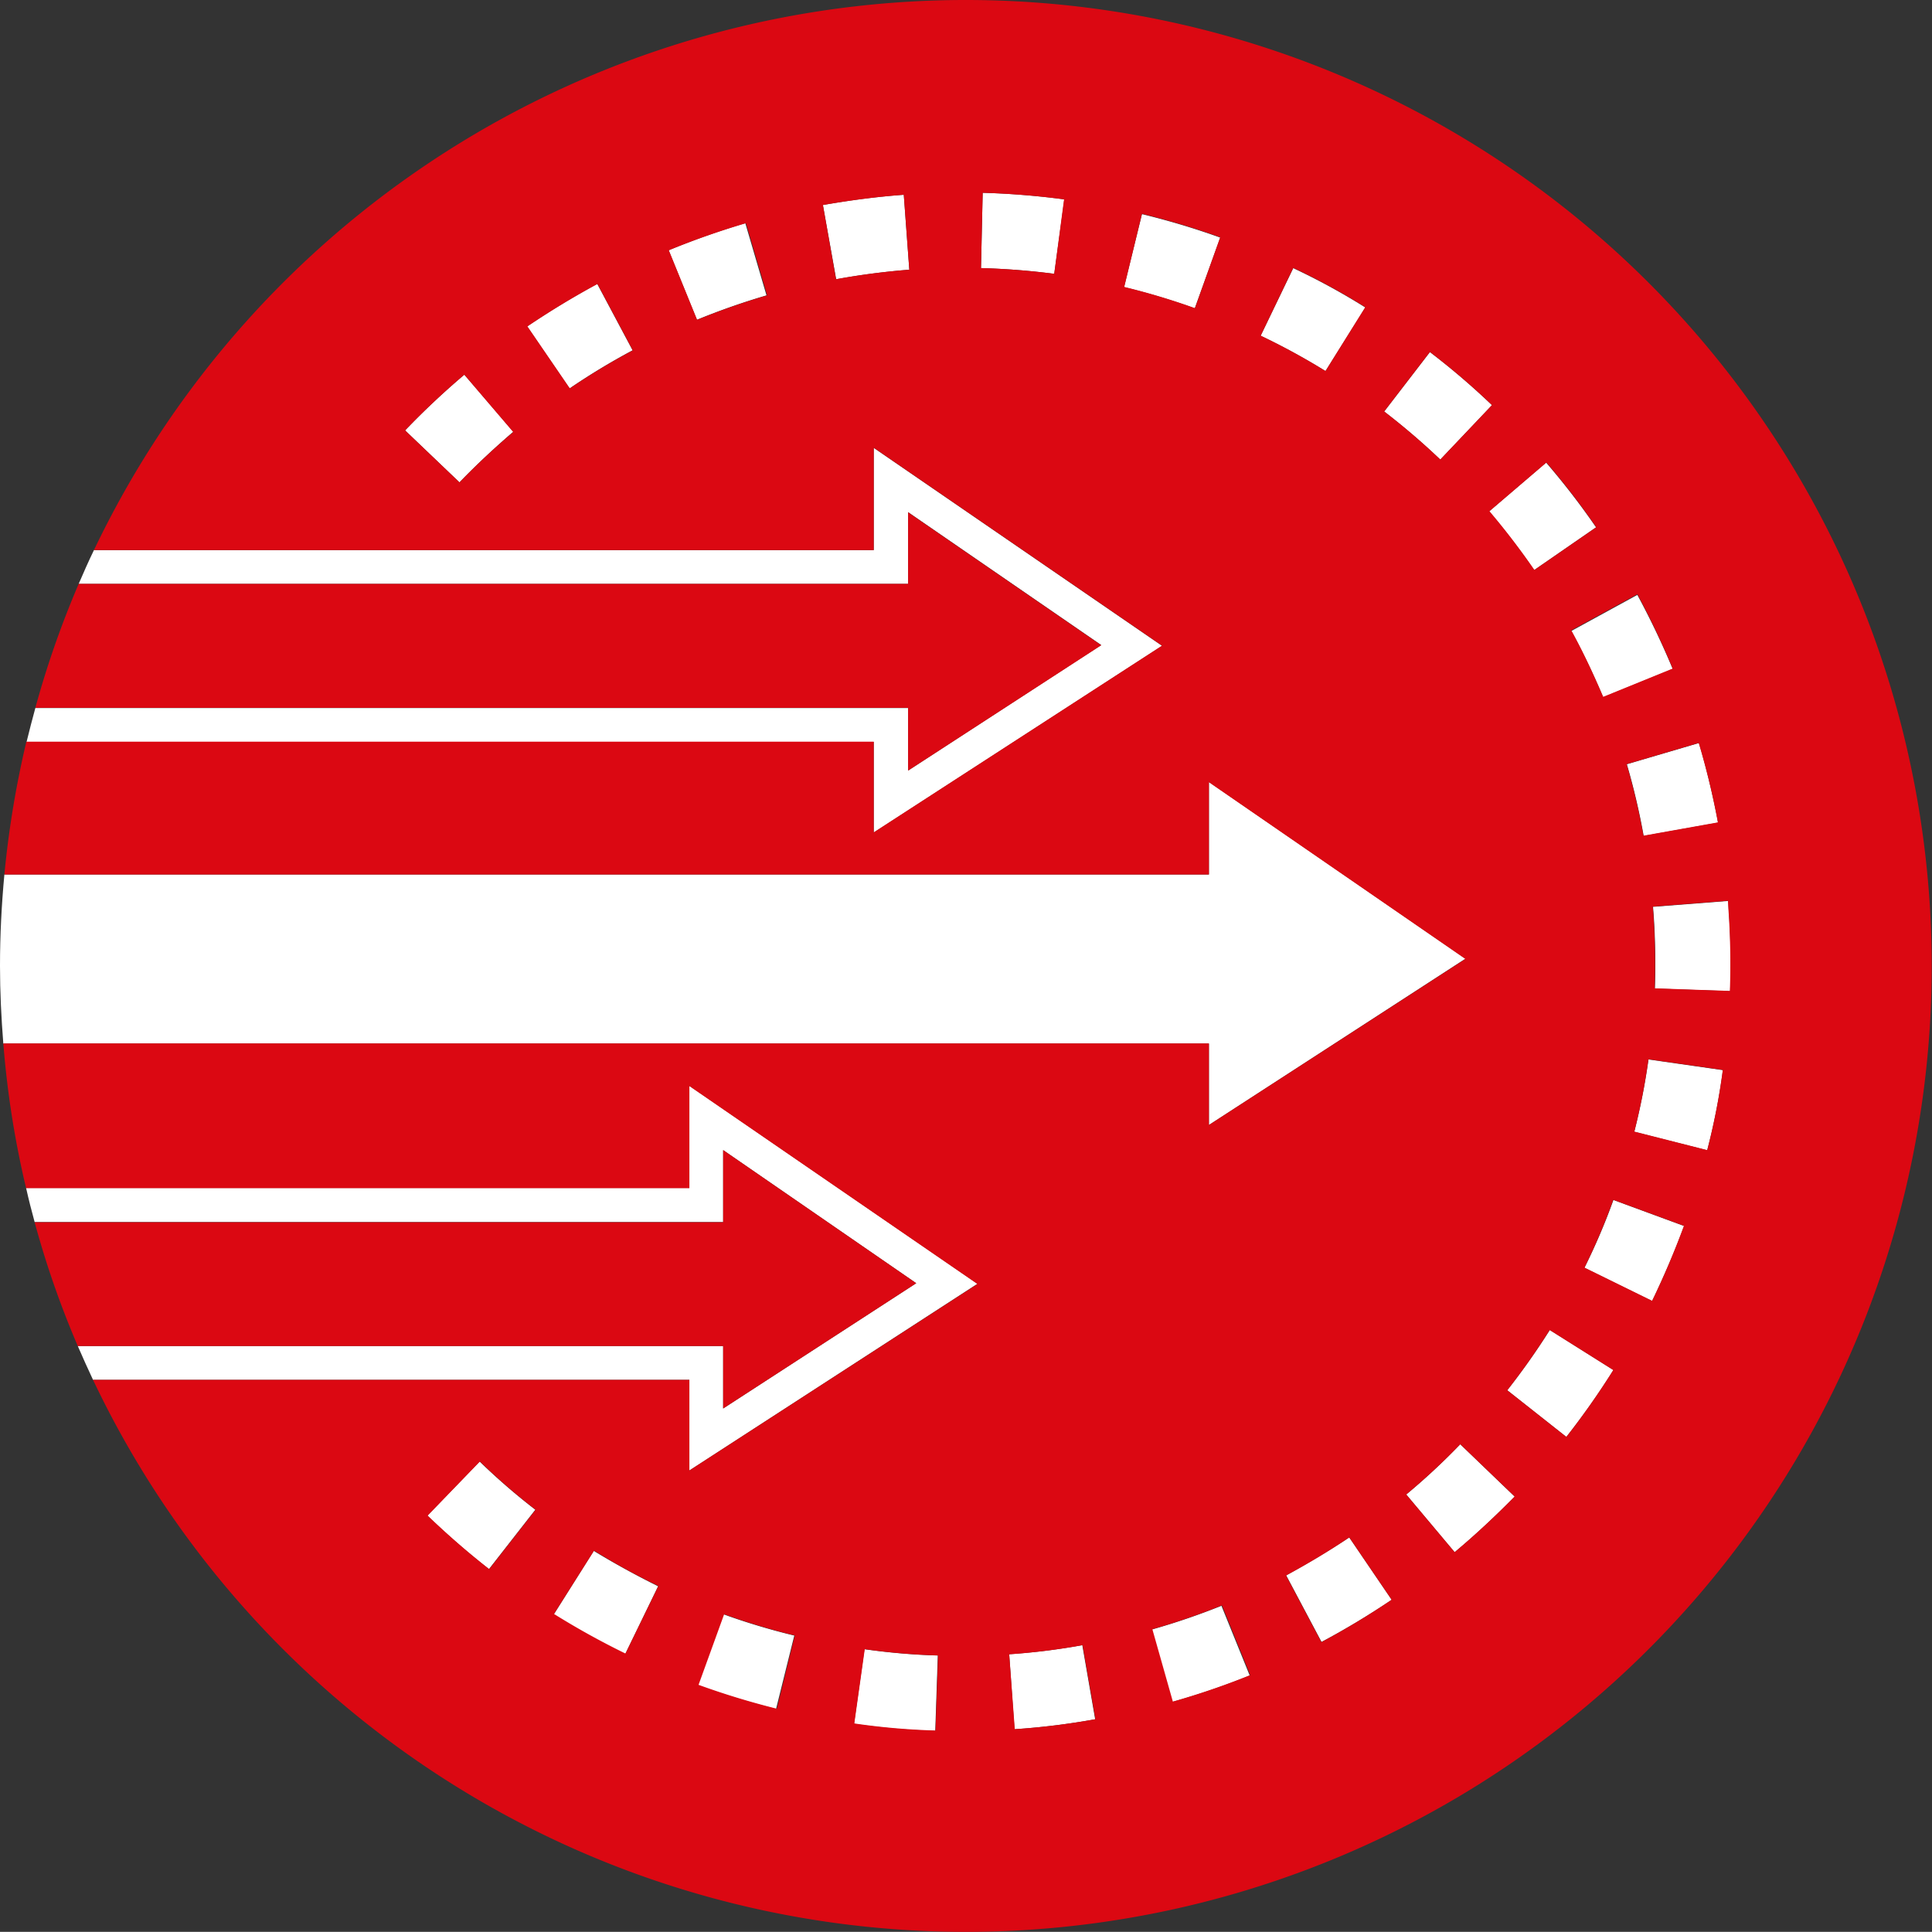
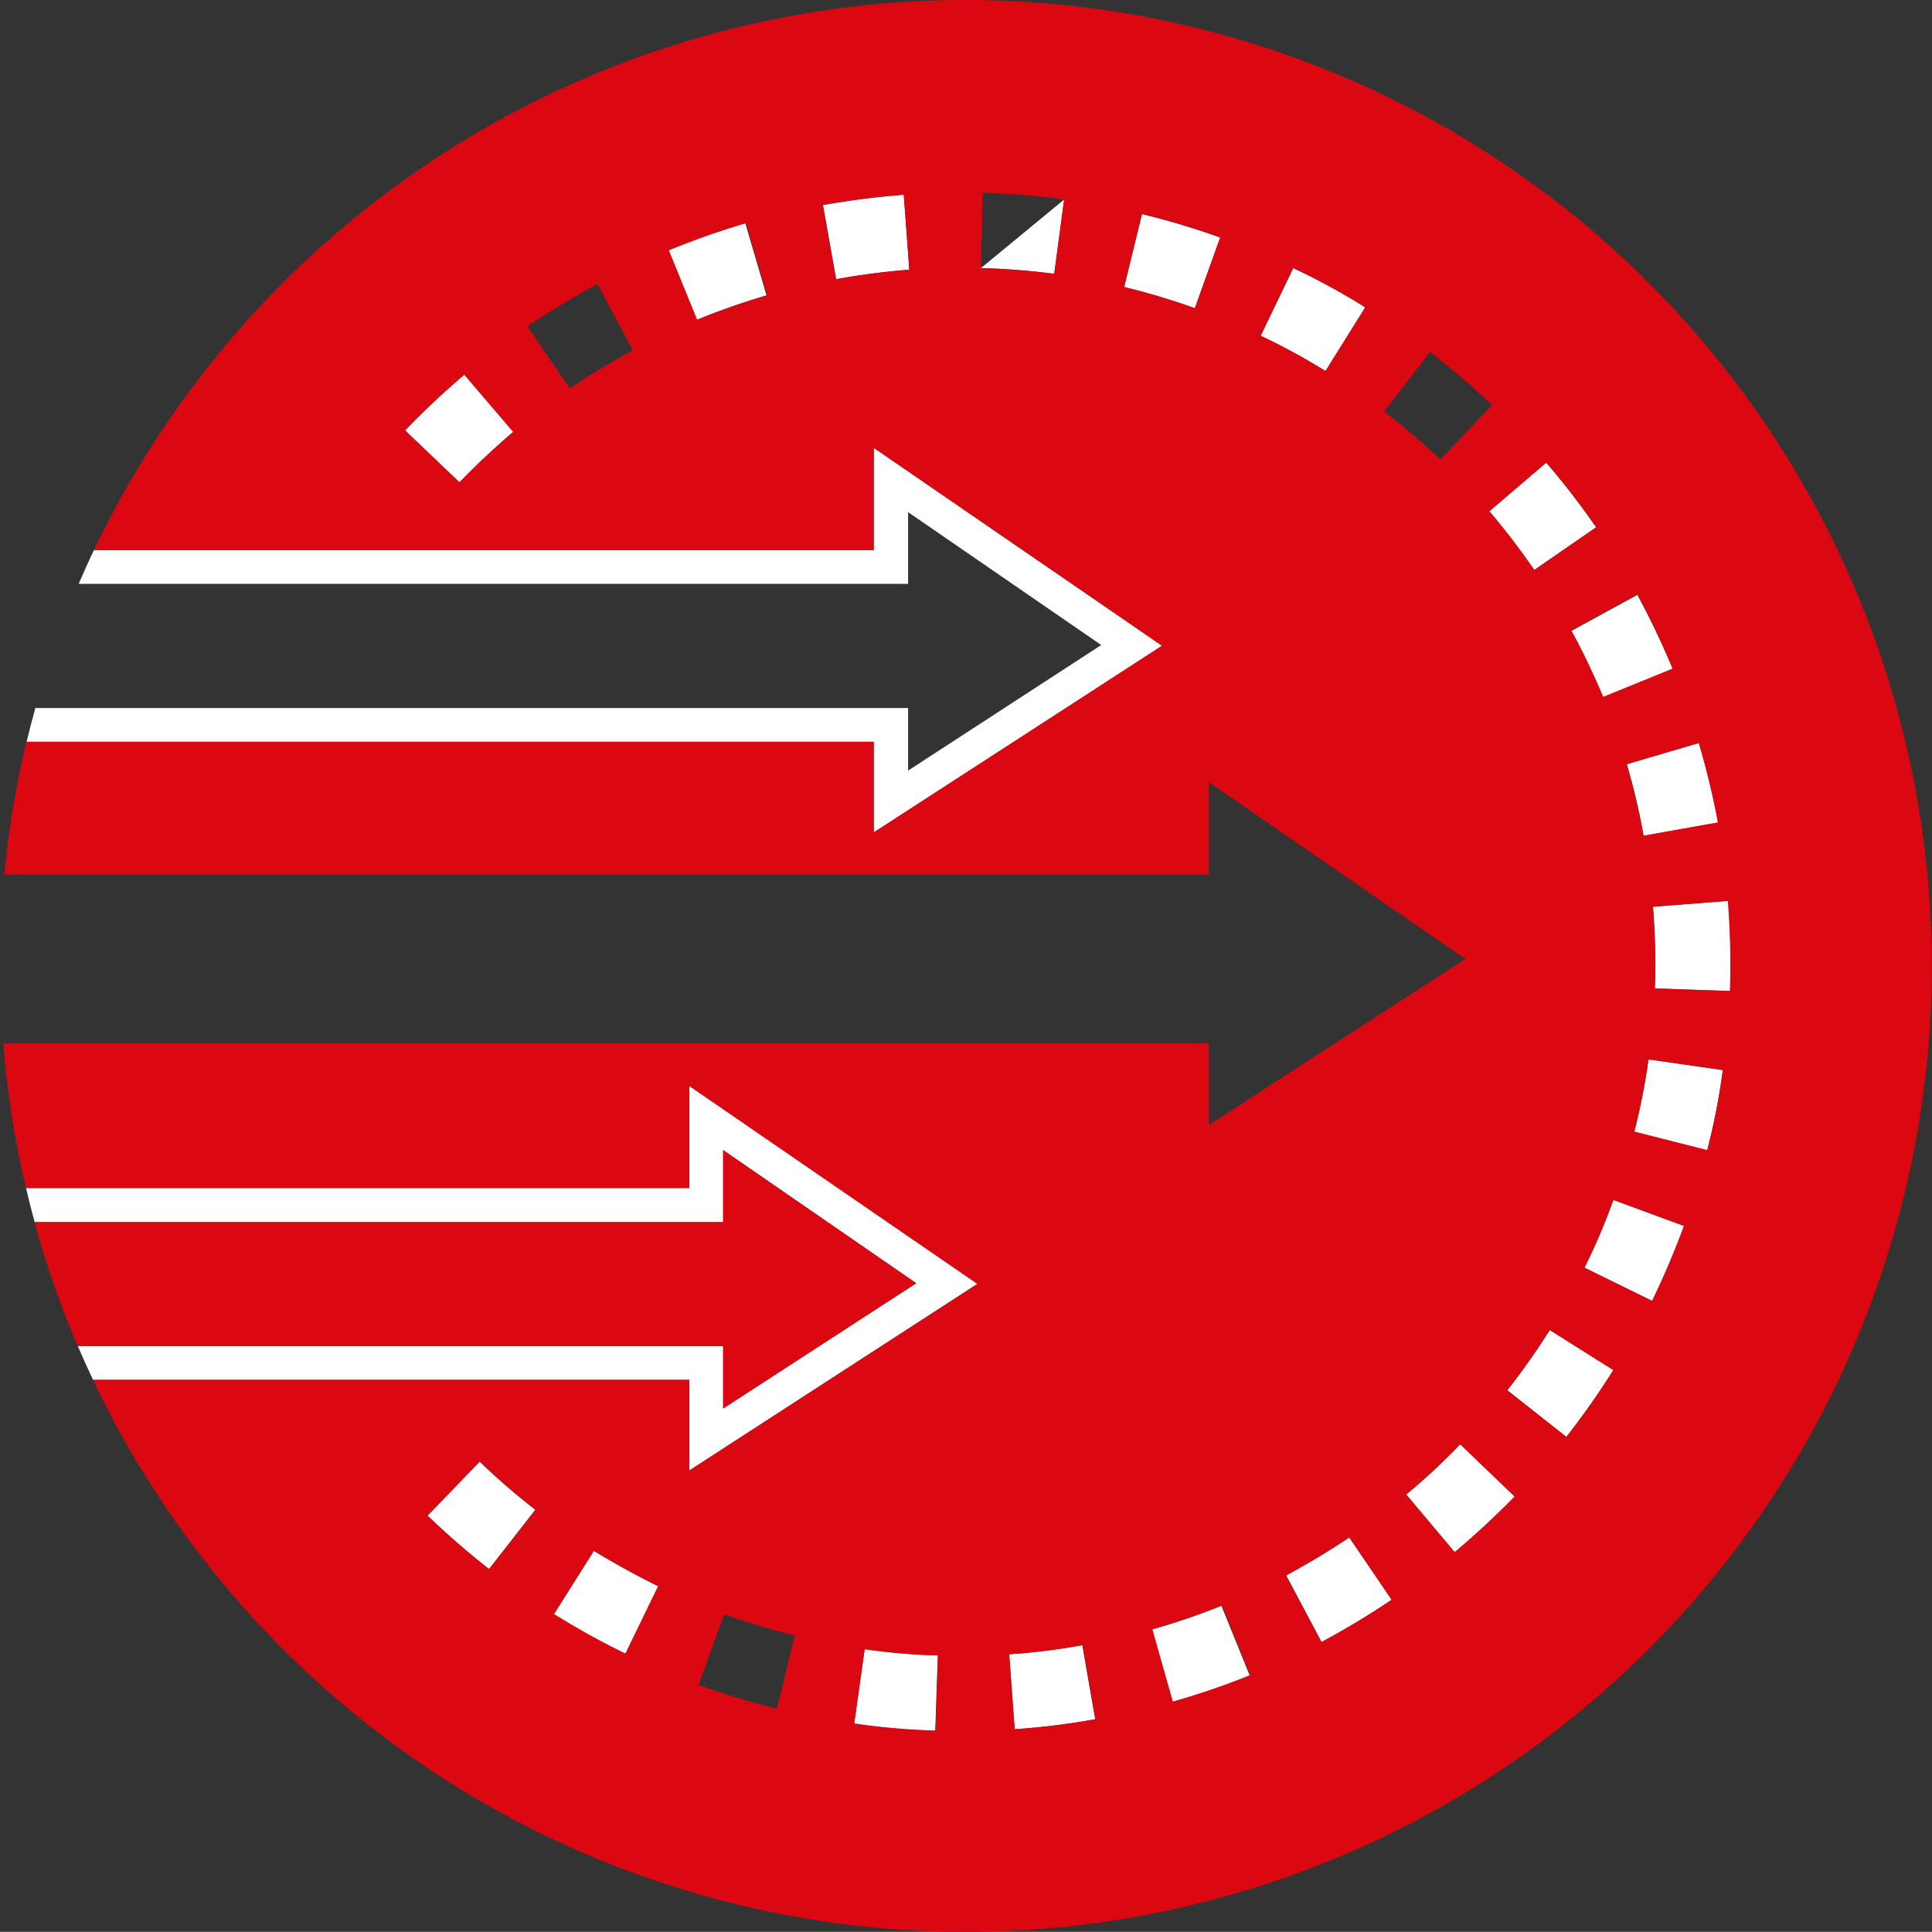
<svg xmlns="http://www.w3.org/2000/svg" viewBox="0 0 27.328 27.326">
  <rect x="0" y="0" width="27.328" height="27.326" fill="#333333" stroke="none" />
  <g fill="#fff">
    <path d="m21.32 19.665.836.66a11.008 11.008 0 0 0 .666-.946l-.9-.566a10.175 10.175 0 0 1 -.602.852z" />
    <path d="m23.117 16.009 1.031.262a9.385 9.385 0 0 0 .222-1.134l-1.052-.151a9.292 9.292 0 0 1 -.201 1.023z" />
    <path d="m22.412 17.933.957.47c.165-.343.318-.7.453-1.061l-1-.368a8.982 8.982 0 0 1 -.41.959z" />
    <path d="m23.391 12.939a10.386 10.386 0 0 1 .018 1.044l1.064.037a10.958 10.958 0 0 0 -.021-1.159l-.006-.117-1.064.083z" />
    <path d="m23.25 11.824 1.052-.188c-.071-.376-.162-.756-.27-1.126l-1.02.3a9.642 9.642 0 0 1 .238 1.014z" />
    <path d="m21.7 8.064.876-.605a10.7 10.7 0 0 0 -.706-.915l-.806.689a10.422 10.422 0 0 1 .636.831z" />
    <path d="m22.677 9.862.983-.4a11.519 11.519 0 0 0 -.5-1.047l-.935.511c.168.3.316.617.452.936z" />
    <path d="m11.64 2.9.188 1.05a10.124 10.124 0 0 1 1.034-.135l-.078-1.06c-.384.027-.77.079-1.144.145z" />
    <path d="m12.359 11.776 4.078-2.641-4.078-2.8v1.446h-11.03c-.076.157-.147.317-.216.478h11.732v-1.015l2.732 1.88-2.732 1.776v-.885h-12.345c-.043.158-.085.318-.124.479h11.983z" />
    <path d="m5.73 6.088.769.735c.241-.25.5-.491.761-.716l-.692-.807a10.98 10.98 0 0 0 -.838.788z" />
-     <path d="m17.1 15.913 3.628-2.352-3.628-2.5v1.309h-17.038c-.04.43-.062.856-.062 1.292 0 .37.018.735.047 1.1h17.053z" />
-     <path d="m7.457 4.617.6.877a9.633 9.633 0 0 1 .891-.539l-.5-.939c-.339.184-.67.384-.991.601z" />
    <path d="m9.458 3.54.4.983a10.152 10.152 0 0 1 .984-.345l-.3-1.021a11.228 11.228 0 0 0 -1.084.383z" />
    <path d="m9.751 20.8 4.075-2.641-4.075-2.8v1.444h-9.382c.036.162.077.323.121.483h9.739v-1.018l2.731 1.883-2.731 1.772v-.884h-9.129c.069.161.142.32.216.479h8.435z" />
    <path d="m15.491 24.319-.182-1.048a9.3 9.3 0 0 1 -1.034.128l.075 1.061a10.129 10.129 0 0 0 1.141-.141z" />
-     <path d="m11.235 23.135a9.548 9.548 0 0 1 -1-.3l-.366 1a11.151 11.151 0 0 0 1.108.338z" />
    <path d="m13.265 23.417a9.159 9.159 0 0 1 -1.037-.089l-.148 1.055a9.781 9.781 0 0 0 1.149.1z" />
    <path d="m9.309 22.438c-.308-.153-.616-.322-.91-.5l-.567.9a11.105 11.105 0 0 0 1.011.56z" />
    <path d="m7.572 21.355a9.2 9.2 0 0 1 -.788-.682l-.739.765a11.273 11.273 0 0 0 .871.757z" />
-     <path d="m13.876 3.792a10.368 10.368 0 0 1 1.036.081l.143-1.053a11.111 11.111 0 0 0 -1.155-.093z" />
+     <path d="m13.876 3.792a10.368 10.368 0 0 1 1.036.081l.143-1.053z" />
    <path d="m21.425 21.169-.77-.74a9.355 9.355 0 0 1 -.764.711l.685.816c.292-.244.577-.511.849-.787z" />
    <path d="m17.832 4.749a9.531 9.531 0 0 1 .917.5l.563-.9a9.6 9.6 0 0 0 -1.019-.556z" />
    <path d="m17.677 23.7-.4-.986a9.848 9.848 0 0 1 -.989.337l.29 1.024a10.709 10.709 0 0 0 1.099-.375z" />
-     <path d="m20.226 4.98-.647.841a9.943 9.943 0 0 1 .794.68l.731-.77a10.29 10.29 0 0 0 -.878-.751z" />
    <path d="m15.9 4.061a9.788 9.788 0 0 1 1 .3l.36-1a10.718 10.718 0 0 0 -1.107-.332z" />
    <path d="m19.685 22.629-.6-.882c-.288.192-.588.371-.892.536l.5.942a11.212 11.212 0 0 0 .992-.596z" />
  </g>
  <path d="m13.664 27.326a13.663 13.663 0 1 0 -12.335-19.545h11.03v-1.448l4.078 2.8-4.078 2.641v-1.283h-11.986a13.817 13.817 0 0 0 -.311 1.879h17.038v-1.306l3.628 2.5-3.628 2.349v-1.154h-17.053a13.353 13.353 0 0 0 .322 2.047h9.382v-1.444l4.075 2.8-4.075 2.638v-1.282h-8.435a13.664 13.664 0 0 0 12.348 7.808zm-7.164-20.503-.77-.735a10.98 10.98 0 0 1 .838-.788l.692.811c-.26.221-.52.462-.76.712zm1.56-1.329-.6-.877c.321-.216.652-.418.991-.6l.5.939a9.633 9.633 0 0 0 -.891.538zm1.8-.971-.4-.983a11.228 11.228 0 0 1 1.092-.383l.3 1.021a10.152 10.152 0 0 0 -.989.345zm1.965-.574-.185-1.049c.374-.065.763-.117 1.144-.145l.078 1.06a10.124 10.124 0 0 0 -1.034.134zm10.331 16.376-.836-.66a10.175 10.175 0 0 0 .6-.852l.9.566a11.008 11.008 0 0 1 -.664.946zm1.213-1.925-.957-.47a8.982 8.982 0 0 0 .407-.959l1 .368c-.132.361-.285.721-.45 1.061zm.779-2.132-1.031-.262a9.292 9.292 0 0 0 .2-1.023l1.052.151a9.385 9.385 0 0 1 -.221 1.137zm.3-3.41a10.958 10.958 0 0 1 .021 1.159l-1.064-.037a10.386 10.386 0 0 0 -.018-1.044l-.009-.112 1.064-.083zm-.15-1.225-1.052.188a9.642 9.642 0 0 0 -.238-1.012l1.02-.3c.112.371.203.751.272 1.127zm-.638-2.176-.983.4c-.136-.319-.284-.636-.451-.941l.935-.511a11.519 11.519 0 0 1 .499 1.052zm-1.08-2-.876.605a10.422 10.422 0 0 0 -.636-.831l.806-.689a10.7 10.7 0 0 1 .706.917zm-7.668-3.584a10.368 10.368 0 0 0 -1.036-.081l.024-1.065a11.111 11.111 0 0 1 1.151.093zm1.99.486a9.788 9.788 0 0 0 -1-.3l.251-1.035a10.718 10.718 0 0 1 1.107.332zm1.847.889a9.531 9.531 0 0 0 -.917-.5l.461-.959a9.6 9.6 0 0 1 1.019.556zm1.624 1.252a9.943 9.943 0 0 0 -.794-.68l.647-.841a10.29 10.29 0 0 1 .878.751zm.282 13.928.77.74c-.272.276-.557.543-.849.787l-.685-.816a9.355 9.355 0 0 0 .764-.71zm-1.57 1.318.6.882a11.212 11.212 0 0 1 -.994.6l-.5-.942c.309-.168.609-.347.894-.539zm-1.8.962.4.986a10.709 10.709 0 0 1 -1.095.375l-.29-1.024a9.848 9.848 0 0 0 .981-.336zm-1.972.562.182 1.048a10.129 10.129 0 0 1 -1.141.141l-.079-1.059a9.3 9.3 0 0 0 1.034-.129zm-3.081.057a9.159 9.159 0 0 0 1.037.089l-.036 1.062a9.781 9.781 0 0 1 -1.149-.1zm-1.989-.494a9.548 9.548 0 0 0 1 .3l-.254 1.037a11.151 11.151 0 0 1 -1.108-.338zm-1.84-.9c.294.183.6.352.91.5l-.466.956a11.105 11.105 0 0 1 -1.011-.56zm-1.615-1.26a9.2 9.2 0 0 0 .788.682l-.656.84a11.273 11.273 0 0 1 -.871-.757z" fill="#db0812" />
  <path d="m10.229 19.923 2.731-1.772-2.731-1.883v1.021h-9.739a13.209 13.209 0 0 0 .61 1.75h9.129z" fill="#db0812" />
-   <path d="m12.845 10.9 2.732-1.773-2.732-1.88v1.012h-11.732a13.464 13.464 0 0 0 -.613 1.753h12.345z" fill="#db0812" />
</svg>